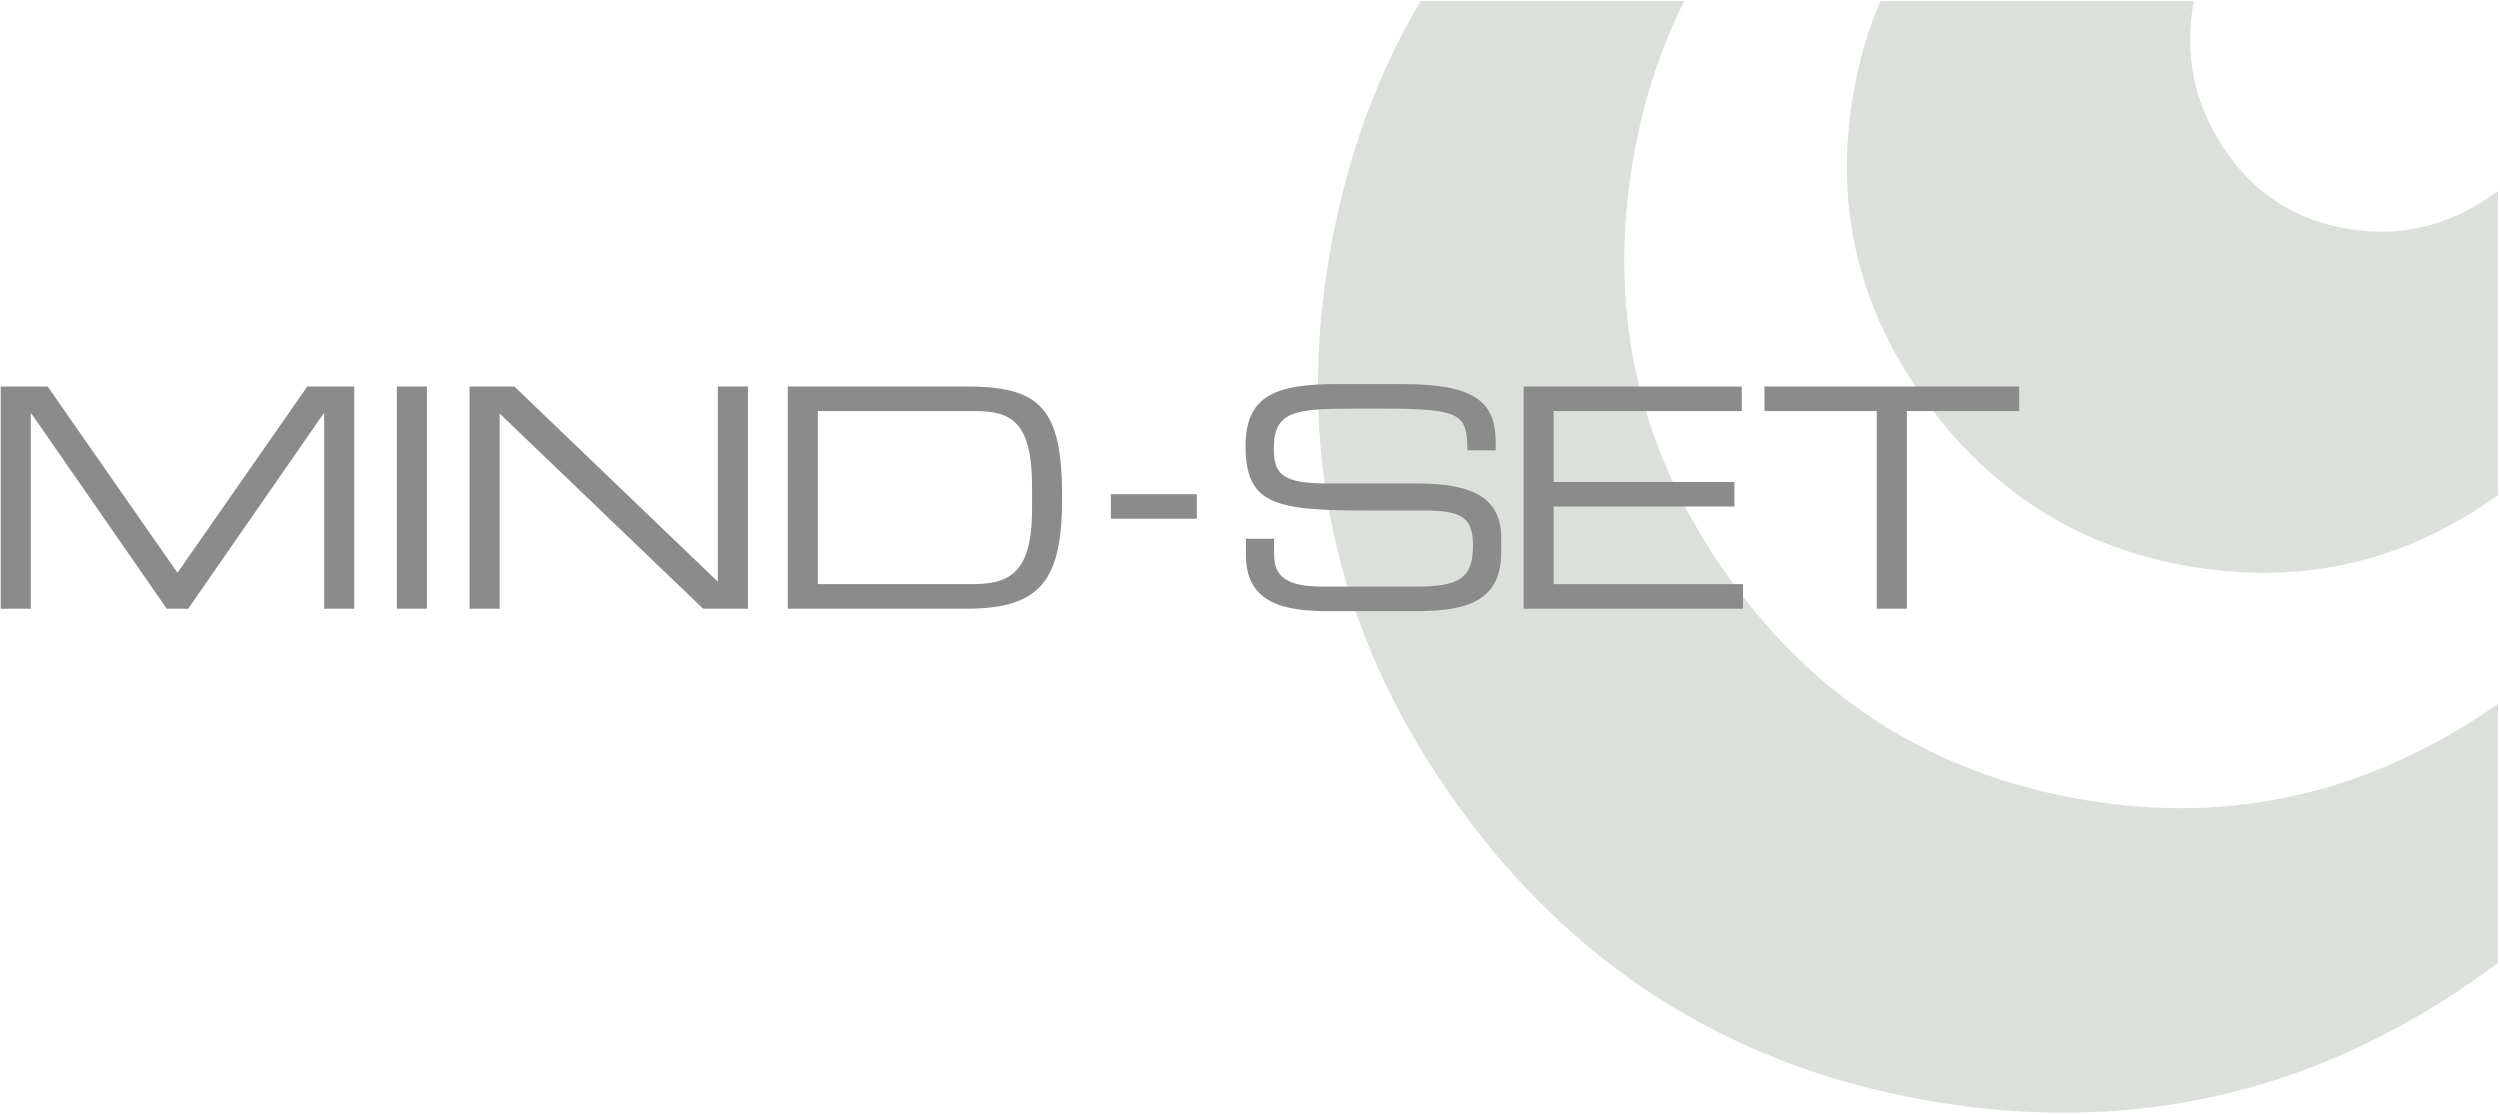
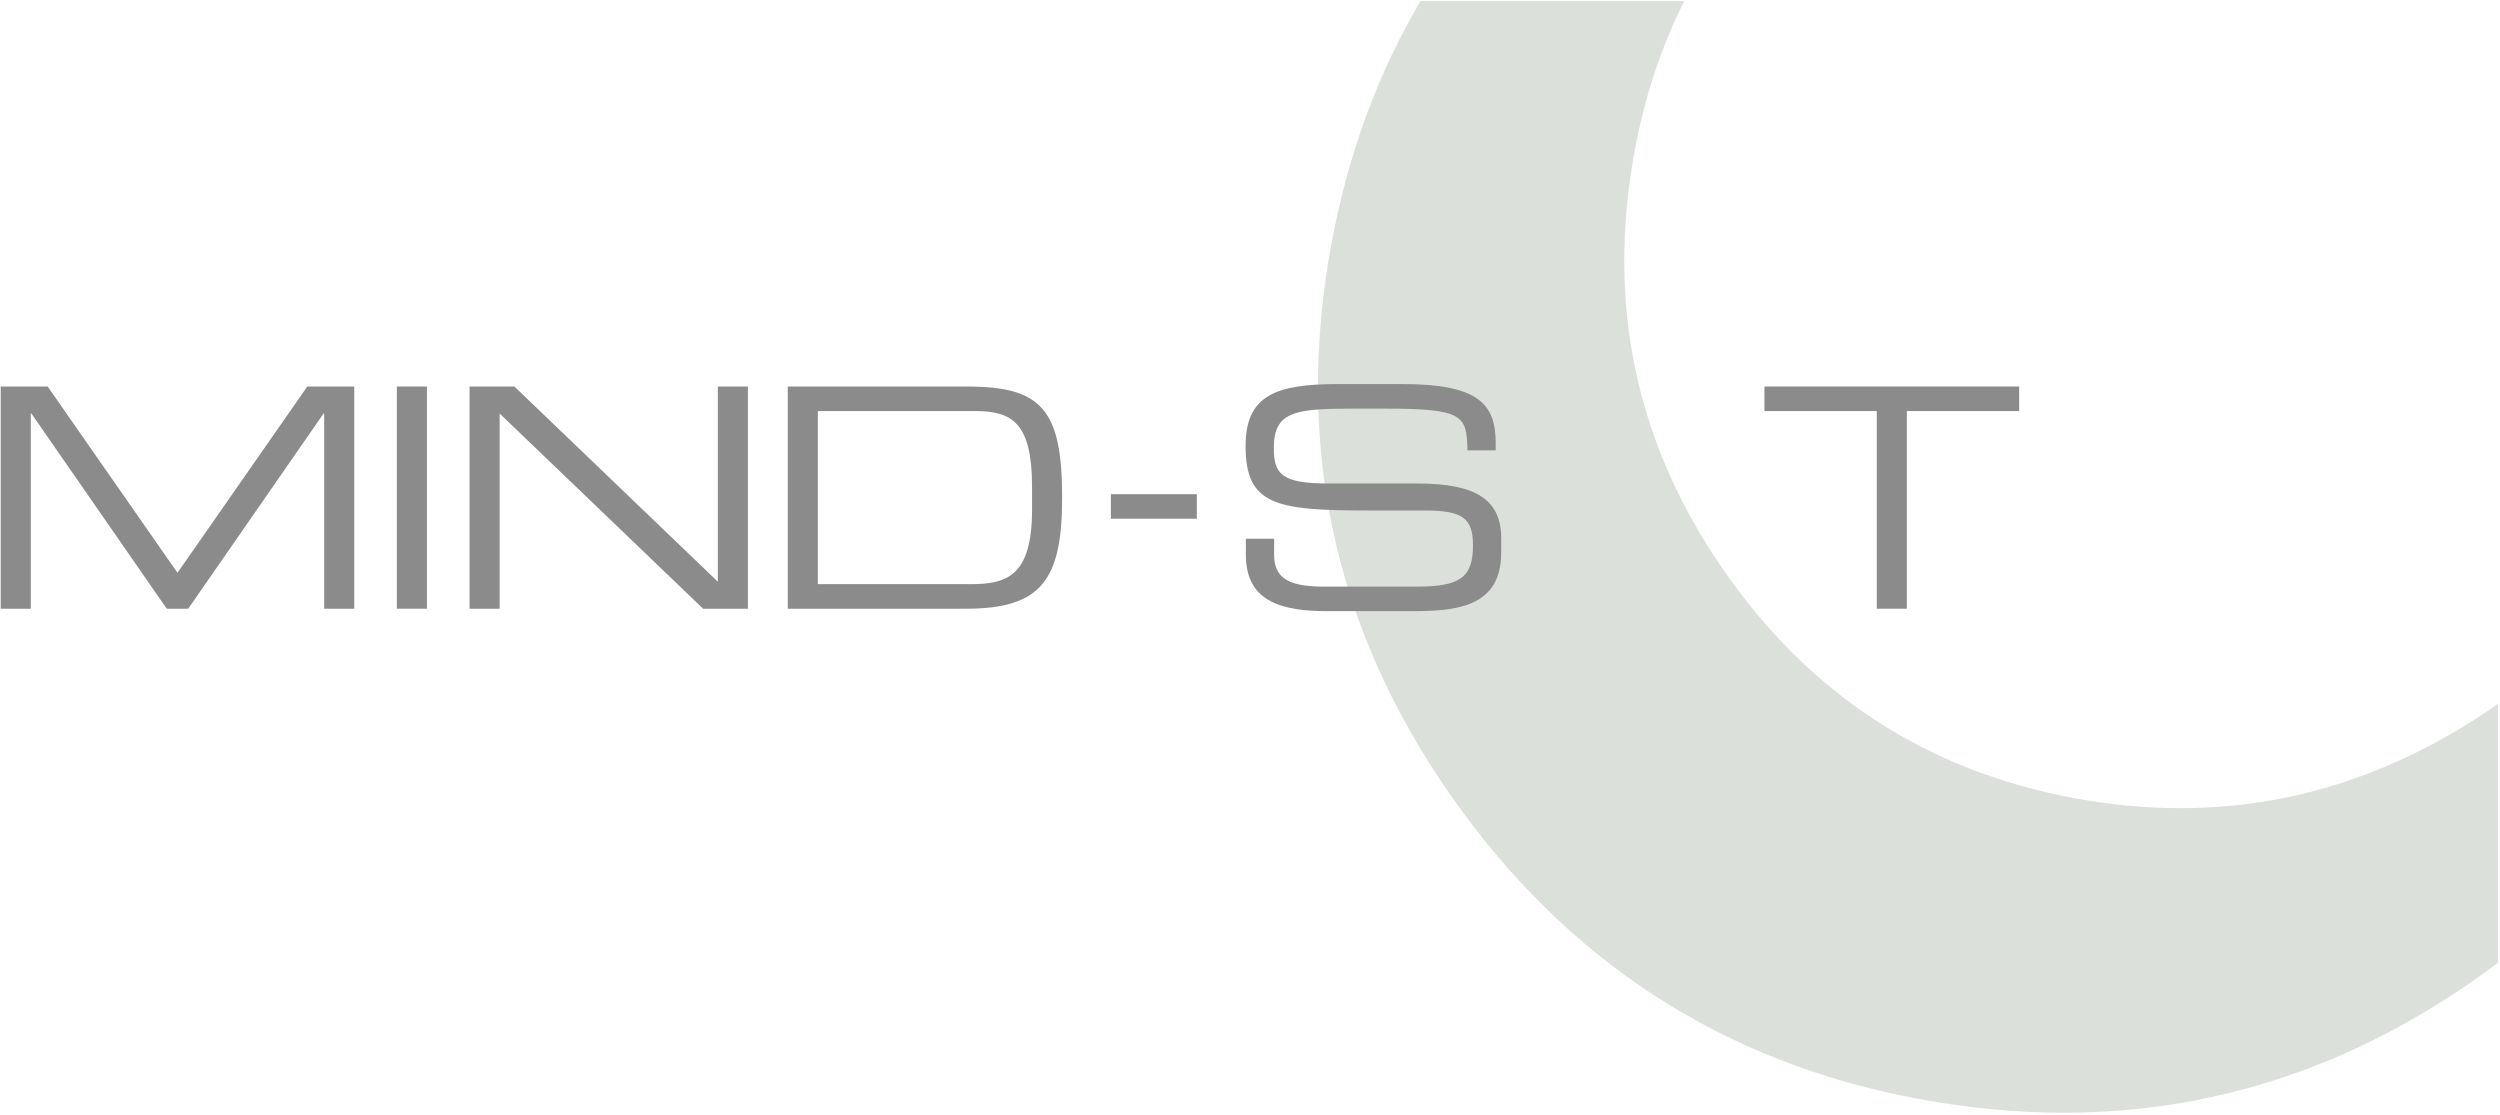
<svg xmlns="http://www.w3.org/2000/svg" width="269px" height="120px" viewBox="0 0 269 120" version="1.1">
  <title>mind-set_Logo_H&amp;E_weiá_Powerpoint_P427</title>
  <desc>Created with Sketch.</desc>
  <g id="Page-1" stroke="none" stroke-width="1" fill="none" fill-rule="evenodd">
    <g id="Startseite-V10" transform="translate(-1034, -2)">
      <g id="mind-set_Logo_H&amp;E_weiá_Powerpoint_P427" transform="translate(1034, 2)">
        <g id="Group-4" transform="translate(141.303, 0)" fill="#DCE0DB">
          <path d="M80.757,119.728 C75.678,119.728 70.484,119.236 65.182,118.252 C44.05,114.331 27.232,103.414 14.724,85.481 C2.218,67.532 -2.04,47.787 1.961,26.222 C3.749,16.59 6.944,7.888 11.548,0.114 L39.928,0.114 C37.449,5.037 35.671,10.401 34.595,16.205 C31.55,32.61 34.684,47.58 44.001,61.114 C53.315,74.676 65.941,82.92 81.892,85.88 C85.761,86.598 89.566,86.957 93.308,86.957 C105,86.957 116.066,83.45 126.495,76.42 C126.825,76.198 127.151,75.974 127.475,75.748 L127.475,103.601 C126.467,104.36 125.436,105.101 124.379,105.828 C110.882,115.098 96.344,119.729 80.757,119.728" id="Fill-1" />
-           <path d="M102.279,61.634 C99.426,61.634 96.508,61.357 93.528,60.805 C81.894,58.646 72.538,52.57 65.476,42.552 C58.405,32.55 55.985,21.507 58.225,9.437 C58.836,6.144 59.769,3.037 61.025,0.114 L94.753,0.114 C94.752,0.122 94.75,0.13 94.748,0.138 C93.707,5.751 94.741,10.974 97.875,15.788 C100.993,20.608 105.361,23.526 110.952,24.564 C112.293,24.812 113.613,24.937 114.91,24.937 C119.046,24.937 122.96,23.671 126.655,21.128 C126.935,20.936 127.208,20.741 127.475,20.542 L127.475,53.285 C127.189,53.491 126.898,53.694 126.606,53.895 C119.093,59.059 110.984,61.635 102.279,61.634" id="Fill-3" />
        </g>
        <polyline id="Fill-5" fill="#8A8B8A" points="0.076 41.589 5.128 41.589 19.096 61.634 33.065 41.589 38.117 41.589 38.117 65.497 34.881 65.497 34.881 44.495 34.815 44.495 20.252 65.497 17.941 65.497 3.378 44.495 3.312 44.495 3.312 65.497 0.076 65.497 0.076 41.589" />
        <polygon id="Fill-6" fill="#8A8B8A" points="42.7 65.497 45.937 65.497 45.937 41.589 42.7 41.589" />
        <polyline id="Fill-7" fill="#8A8B8A" points="50.525 41.589 55.347 41.589 77.24 62.591 77.24 41.589 80.476 41.589 80.476 65.497 75.655 65.497 53.762 44.495 53.762 65.497 50.525 65.497 50.525 41.589" />
        <path d="M111.049,52.387 C111.049,45.485 108.903,44.231 104.94,44.231 L88,44.231 L88,62.856 L104.411,62.856 C108.342,62.856 111.049,61.996 111.049,54.831 L111.049,52.387 Z M84.764,41.589 L104.081,41.589 C112.106,41.589 114.285,44.099 114.285,53.543 C114.285,62.327 112.106,65.497 103.982,65.497 L84.764,65.497 L84.764,41.589 Z" id="Fill-8" fill="#8A8B8A" />
        <polygon id="Fill-9" fill="#8A8B8A" points="119.53 55.816 128.777 55.816 128.777 53.174 119.53 53.174" />
        <path d="M134.057,57.969 L137.095,57.969 L137.095,59.652 C137.095,61.996 138.35,63.12 142.378,63.12 L152.417,63.12 C157.106,63.12 158.493,62.13 158.493,58.695 C158.493,55.689 157.304,54.93 153.276,54.93 L147.134,54.93 C137.26,54.93 134.024,54.336 134.024,47.995 C134.024,42.547 137.26,41.325 143.931,41.325 L150.898,41.325 C158.922,41.325 160.937,43.373 160.937,47.632 L160.937,48.458 L157.898,48.458 C157.833,44.661 157.436,43.967 148.949,43.967 L145.516,43.967 C139.275,43.967 137.062,44.297 137.062,48.227 C137.062,51.067 137.954,52.024 143.006,52.024 L152.582,52.024 C158.889,52.024 161.531,53.84 161.531,57.903 L161.531,59.455 C161.531,65.332 156.71,65.761 151.922,65.761 L142.94,65.761 C138.217,65.761 134.057,64.935 134.057,59.718 L134.057,57.969" id="Fill-10" fill="#8A8B8A" />
-         <polyline id="Fill-11" fill="#8A8B8A" points="163.937 41.589 187.416 41.589 187.416 44.231 167.174 44.231 167.174 51.859 186.623 51.859 186.623 54.501 167.174 54.501 167.174 62.856 187.548 62.856 187.548 65.497 163.937 65.497 163.937 41.589" />
        <polyline id="Fill-12" fill="#8A8B8A" points="201.941 44.231 189.855 44.231 189.855 41.589 217.263 41.589 217.263 44.231 205.177 44.231 205.177 65.497 201.941 65.497 201.941 44.231" />
      </g>
    </g>
  </g>
</svg>